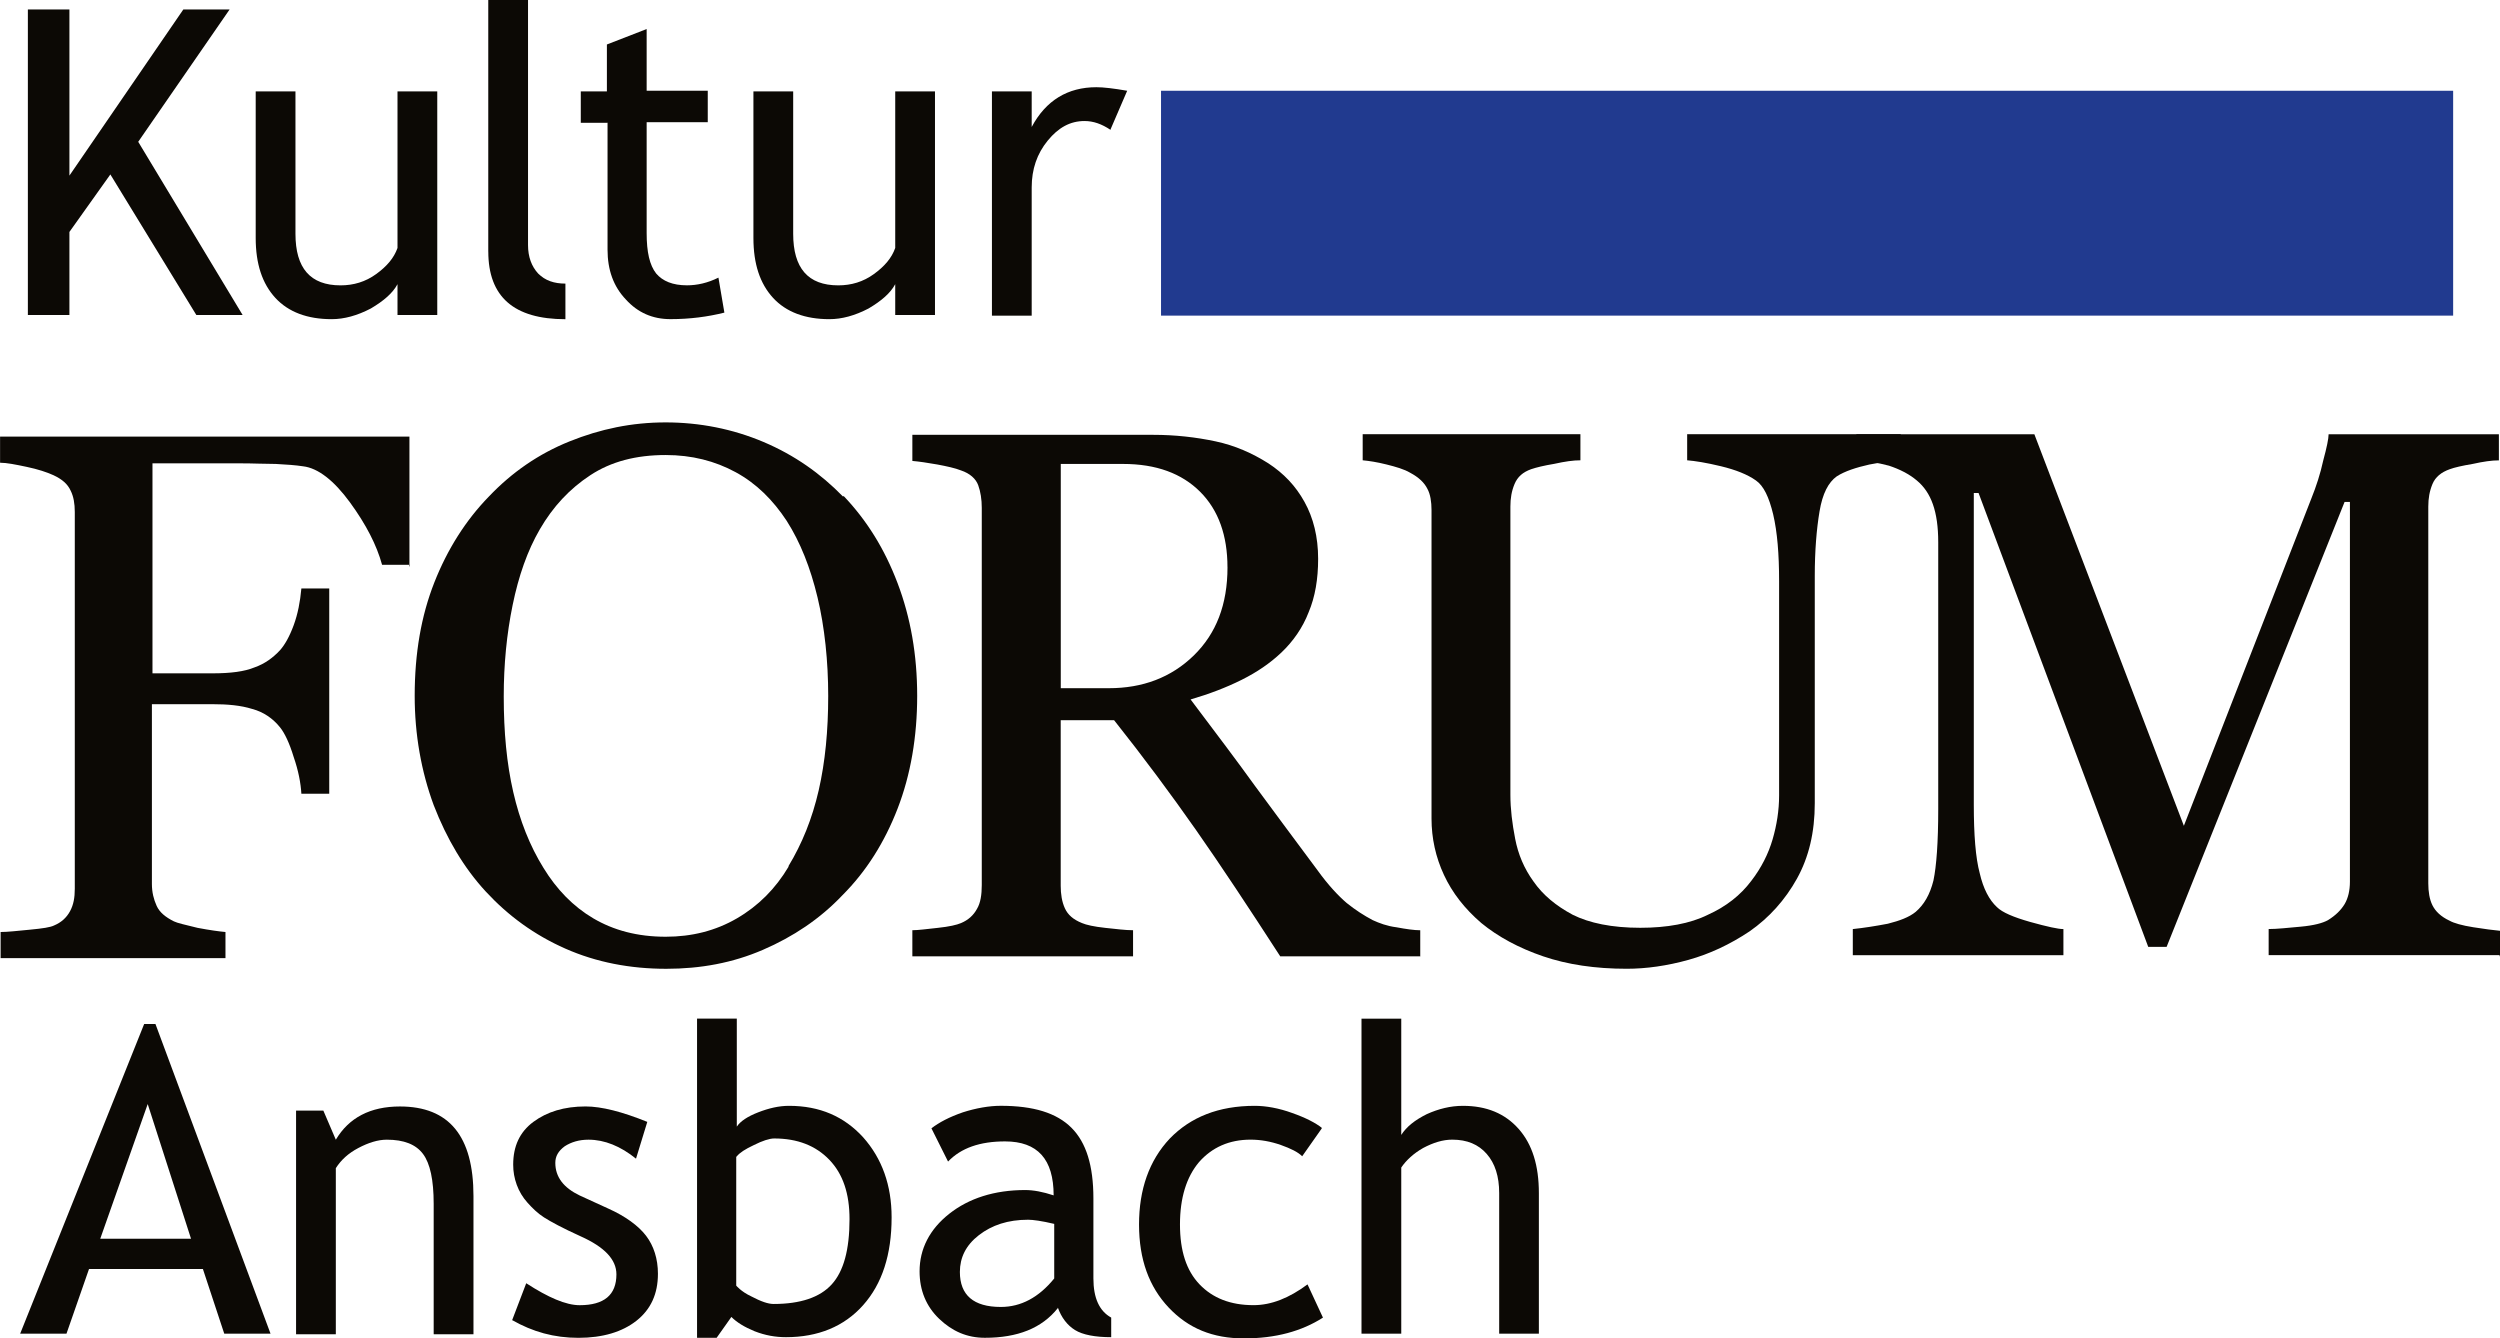
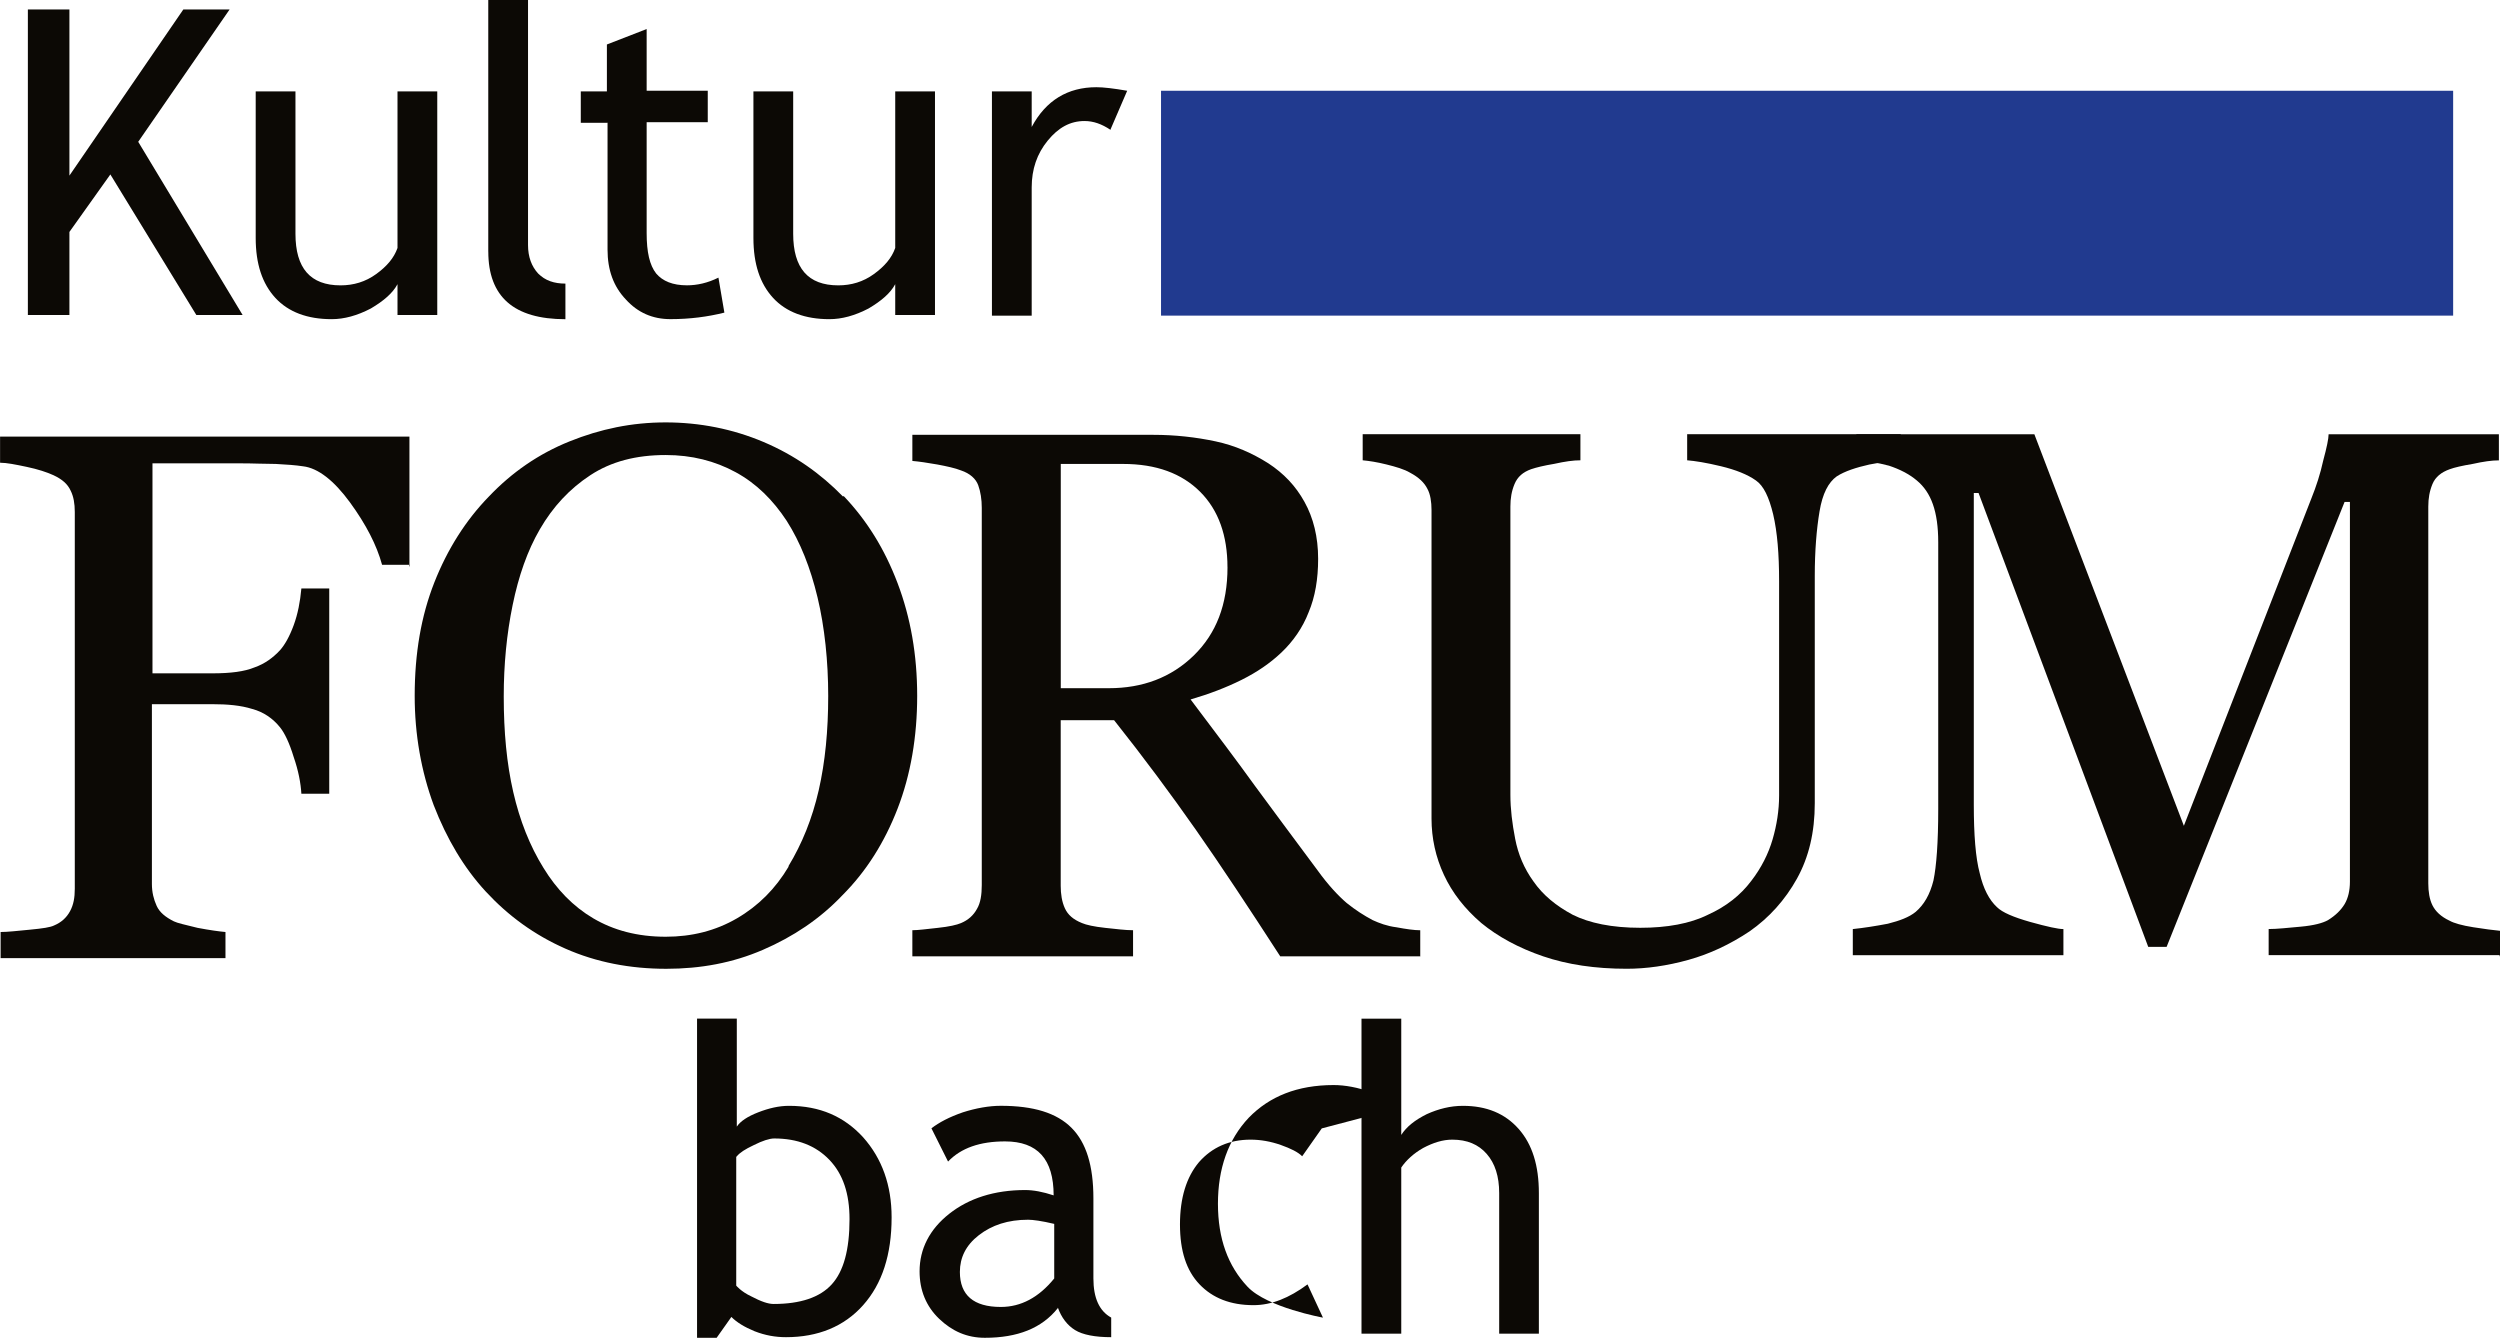
<svg xmlns="http://www.w3.org/2000/svg" id="Ebene_2" viewBox="0 0 697.98 373.67">
  <defs>
    <style>
      .cls-1 {
        fill: #213a8f;
      }

      .cls-2 {
        fill: #0c0905;
      }
    </style>
  </defs>
  <g id="Ebene_1-2">
    <g>
      <path class="cls-2" d="M114.45,157.68h-7.78c-1.49-5.47-4.47-11.26-8.94-17.39s-8.94-9.61-13.09-10.1c-2.15-.33-4.64-.5-7.62-.66-2.98,0-6.29-.17-9.94-.17h-24.51v58.63h16.73c5.13,0,8.94-.5,11.76-1.66,2.82-.99,5.13-2.65,7.12-4.8,1.33-1.49,2.65-3.81,3.81-6.96,1.16-3.15,1.82-6.63,2.15-10.27h7.78v57.31h-7.78c-.17-2.98-.83-6.46-2.15-10.27-1.16-3.81-2.48-6.63-3.81-8.28-1.99-2.48-4.64-4.31-7.78-5.13-3.15-.99-6.79-1.33-11.26-1.33h-16.73v50.19c0,2.32.5,4.31,1.33,6.13s2.48,3.15,4.8,4.31c.99.5,3.31.99,6.63,1.82,3.48.66,5.96.99,7.78,1.16v7.29H.17v-7.29c1.99,0,4.8-.33,8.28-.66,3.48-.33,5.63-.66,6.63-1.16,1.99-.83,3.48-2.15,4.47-3.98s1.33-3.81,1.33-6.29v-105.18c0-2.32-.33-4.31-1.16-5.96-.83-1.82-2.32-3.15-4.8-4.31-1.82-.83-4.31-1.66-7.45-2.32s-5.63-1.16-7.45-1.16v-7.29h114.29v36.44l.17-.66Z" />
      <path class="cls-2" d="M220.13,241.83c3.81-6.29,6.63-13.25,8.45-21.2,1.82-7.95,2.65-16.73,2.65-26.34s-.99-19.21-2.98-27.5-4.8-15.4-8.61-21.37c-3.81-5.8-8.45-10.43-14.24-13.58s-12.26-4.8-19.54-4.8c-8.28,0-15.24,1.82-21.04,5.63s-10.43,8.78-14.08,15.07c-3.48,5.96-5.96,13.09-7.62,21.2s-2.48,16.56-2.48,25.51c0,9.94.83,18.72,2.65,26.67,1.82,7.95,4.64,15.07,8.45,21.2,3.64,5.96,8.28,10.77,13.91,14.08s12.26,5.13,20.21,5.13c7.29,0,13.91-1.66,19.88-5.13s10.77-8.28,14.41-14.41v-.17ZM235.53,138.47c6.46,6.79,11.43,14.74,15.07,24.35s5.47,20.04,5.47,31.47-1.82,22.03-5.47,31.47-8.78,17.56-15.4,24.18c-6.29,6.63-13.75,11.59-22.19,15.24s-17.39,5.3-27,5.3c-10.1,0-19.54-1.82-28.16-5.63s-15.9-9.11-22.19-15.9c-6.13-6.63-10.93-14.74-14.58-24.18-3.48-9.44-5.3-19.71-5.3-30.48,0-11.93,1.82-22.36,5.47-31.64s8.78-17.39,15.24-24.02c6.46-6.79,13.91-11.93,22.53-15.4s17.39-5.3,26.83-5.3,18.72,1.82,27.33,5.47,15.9,8.78,22.19,15.24l.17-.17Z" />
      <path class="cls-2" d="M342.7,158.35c0-8.78-2.48-15.9-7.62-21.04s-12.26-7.78-21.53-7.78h-17.39v62.61h13.42c9.44,0,17.39-2.98,23.69-9.11,6.29-6.13,9.44-14.24,9.44-24.68ZM396.69,267h-39.26c-8.78-13.58-16.56-25.34-23.52-35.28s-14.58-20.21-22.86-30.64h-14.91v46.21c0,2.32.33,4.47,1.16,6.29s2.32,3.15,4.8,4.14c1.16.5,3.31.99,6.46,1.33,3.15.33,5.63.66,7.78.66v7.29h-61.62v-7.29c1.66,0,3.98-.33,7.12-.66,3.15-.33,5.3-.83,6.46-1.33,1.99-.83,3.48-2.15,4.47-3.98.99-1.66,1.33-3.98,1.33-6.63v-105.34c0-2.32-.33-4.47-.99-6.29s-2.32-3.31-4.8-4.14c-1.66-.66-3.98-1.16-6.63-1.66-2.82-.5-5.13-.83-6.96-.99v-7.29h67.25c6.13,0,11.93.66,17.39,1.82s10.27,3.31,14.74,6.13c4.31,2.82,7.62,6.29,10.1,10.77,2.48,4.47,3.81,9.77,3.81,15.9,0,5.63-.83,10.6-2.65,14.91-1.66,4.31-4.31,8.12-7.62,11.26-3.15,2.98-6.79,5.47-11.1,7.62s-9.11,3.98-14.24,5.47c7.12,9.44,13.25,17.56,17.89,24.02,4.8,6.46,10.6,14.41,17.56,23.69,2.98,4.14,5.8,7.12,8.12,9.11,2.48,1.99,4.8,3.48,7.29,4.8,1.82.83,3.98,1.66,6.63,1.99,2.65.5,4.97.83,6.63.83v7.29h.17Z" />
      <path class="cls-2" d="M530.36,128.53c-1.99,0-4.8.5-8.45,1.16-3.64.83-6.79,1.82-9.11,3.31-2.32,1.66-3.98,4.8-4.8,9.77-.83,4.97-1.33,10.93-1.33,18.05v63.44c0,8.12-1.66,15.07-4.97,21.04-3.31,5.96-7.78,10.93-13.25,14.74-5.47,3.64-11.1,6.29-17.06,7.95s-11.76,2.48-17.23,2.48c-8.78,0-16.56-1.16-23.35-3.48-6.79-2.32-12.59-5.47-17.23-9.28-4.64-3.98-8.12-8.45-10.43-13.42-2.32-4.97-3.48-10.27-3.48-15.74v-86.13c0-2.32-.33-4.47-1.16-5.96-.83-1.66-2.32-3.15-4.8-4.47-1.66-.99-3.98-1.66-6.63-2.32s-4.8-.99-6.63-1.16v-7.29h60.79v7.29c-1.99,0-4.31.33-7.29.99-2.98.5-4.97.99-6.46,1.49-2.32.83-3.81,2.15-4.64,4.14-.83,1.99-1.16,3.98-1.16,6.29v80.5c0,3.98.5,7.95,1.33,12.26s2.48,8.28,5.13,11.93c2.65,3.81,6.29,6.79,10.93,9.28,4.64,2.32,10.93,3.64,18.88,3.64,7.45,0,13.91-1.16,18.88-3.64,5.13-2.32,9.11-5.47,12.09-9.44,2.82-3.64,4.8-7.62,5.96-11.59s1.82-8.12,1.82-12.26v-59.79c0-7.62-.5-13.75-1.66-18.72-1.16-4.8-2.65-7.95-4.8-9.44-2.32-1.66-5.63-2.98-9.77-3.98s-7.29-1.49-9.44-1.66v-7.29h59.63v7.29h-.33Z" />
      <path class="cls-2" d="M697.82,266.67h-64.43v-7.29c2.32,0,5.3-.33,8.94-.66s6.13-.99,7.62-1.82c2.15-1.33,3.64-2.82,4.64-4.47.99-1.66,1.49-3.81,1.49-6.29v-106.01h-1.49l-49.69,124.23h-5.13l-47.37-126.71h-1.33v86.96c0,8.45.5,14.91,1.66,19.21.99,4.31,2.65,7.45,4.8,9.44,1.49,1.49,4.64,2.82,9.28,4.14,4.8,1.33,7.78,1.99,9.28,1.99v7.29h-58.8v-7.29c3.15-.33,6.29-.83,9.77-1.49,3.31-.83,5.96-1.82,7.78-3.31,2.32-1.99,3.98-4.8,4.97-8.78.83-3.98,1.33-10.6,1.33-19.88v-74.54c0-4.31-.5-7.78-1.49-10.6s-2.48-4.97-4.47-6.63c-2.15-1.82-4.8-3.15-7.78-4.14-3.15-.83-6.13-1.33-9.11-1.49v-7.29h49.69l41.74,109.32,35.61-91.43c1.33-3.31,2.48-6.79,3.31-10.6.99-3.64,1.49-6.13,1.49-7.29h47.54v7.29c-1.99,0-4.31.33-7.29.99-2.98.5-5.13.99-6.46,1.49-2.32.83-3.98,2.15-4.8,4.14s-1.16,3.98-1.16,6.29v105.18c0,2.32.33,4.47,1.16,6.13.83,1.66,2.32,3.15,4.8,4.31,1.16.66,3.48,1.33,6.63,1.82s5.63.83,7.45.99v7.29l-.17-.5Z" />
-       <path class="cls-2" d="M41.24,308.24l-13.25,37.6h25.34l-12.09-37.6ZM62.61,372.35l-5.96-18.05h-31.8l-6.29,18.05H5.63l34.62-86.46h3.15l32.13,86.46h-12.92Z" />
-       <path class="cls-2" d="M121.08,372.35v-36.27c0-6.63-.99-11.26-2.98-13.91s-5.3-3.98-10.1-3.98c-2.48,0-5.13.83-7.95,2.32s-4.8,3.31-6.29,5.63v46.38h-11.1v-62.44h7.62l3.48,8.12c3.64-6.13,9.61-9.28,17.89-9.28,13.75,0,20.54,8.28,20.54,25.01v38.59h-11.1v-.17Z" />
-       <path class="cls-2" d="M142.94,368.7l3.98-10.43c6.13,3.98,11.1,6.13,14.91,6.13,6.79,0,10.27-2.82,10.27-8.61,0-4.14-3.31-7.62-9.94-10.6-5.13-2.32-8.45-4.14-10.27-5.3s-3.31-2.65-4.64-4.14-2.32-3.15-2.98-4.97-.99-3.64-.99-5.63c0-5.13,1.82-9.11,5.63-11.93,3.81-2.82,8.61-4.31,14.58-4.31,4.47,0,10.27,1.49,17.23,4.31l-3.15,10.27c-4.31-3.48-8.78-5.3-13.25-5.3-2.65,0-4.8.66-6.63,1.82-1.82,1.33-2.65,2.82-2.65,4.64,0,3.98,2.32,6.96,6.79,9.11l7.95,3.64c4.8,2.15,8.45,4.8,10.6,7.62s3.31,6.46,3.31,10.6c0,5.63-1.99,9.94-5.96,13.09-3.98,3.15-9.44,4.8-16.23,4.8s-12.75-1.66-18.55-4.97v.17Z" />
      <path class="cls-2" d="M205.55,322.99v35.94s1.33,1.66,4.14,2.98c2.82,1.49,4.8,2.15,6.29,2.15,7.45,0,12.92-1.82,16.23-5.47,3.31-3.64,4.97-9.61,4.97-18.22,0-7.12-1.82-12.59-5.63-16.56s-8.94-5.96-15.4-5.96c-1.33,0-3.31.66-5.63,1.82-2.48,1.16-3.98,2.15-4.8,3.15l-.17.17ZM204.06,367.87l-3.98,5.63h-5.47v-89.11h11.1v30.15c.99-1.49,2.98-2.82,5.96-3.98s5.8-1.82,8.61-1.82c8.61,0,15.4,2.98,20.7,8.78,5.3,5.96,7.95,13.42,7.95,22.36,0,10.43-2.65,18.55-7.95,24.51s-12.59,8.94-21.53,8.94c-2.98,0-5.8-.5-8.78-1.66-2.82-1.16-4.97-2.48-6.46-3.98l-.17.17Z" />
      <path class="cls-2" d="M294.33,341.7c-3.48-.83-5.96-1.16-7.29-1.16-5.63,0-10.1,1.49-13.75,4.31s-5.3,6.29-5.3,10.27c0,6.46,3.81,9.77,11.43,9.77,5.63,0,10.6-2.65,14.91-7.95v-15.24ZM295.33,365.22c-4.47,5.63-11.26,8.28-20.37,8.28-4.97,0-9.11-1.82-12.75-5.3-3.64-3.48-5.47-7.95-5.47-13.25,0-6.29,2.82-11.76,8.28-16.07s12.59-6.63,21.2-6.63c2.32,0,4.97.5,7.95,1.49,0-10.1-4.47-15.07-13.58-15.07-6.96,0-12.26,1.82-15.9,5.63l-4.64-9.28c2.15-1.66,4.97-3.15,8.78-4.47,3.64-1.16,7.29-1.82,10.6-1.82,9.11,0,15.57,1.99,19.71,6.13s6.13,10.6,6.13,19.71v22.36c0,5.47,1.66,9.11,4.97,10.93v5.47c-4.47,0-7.95-.66-10.1-1.99s-3.81-3.48-4.8-6.29v.17Z" />
-       <path class="cls-2" d="M369.03,315.04l-5.47,7.78c-1.16-1.16-3.15-2.15-5.96-3.15-2.82-.99-5.63-1.49-8.45-1.49-5.96,0-10.77,2.15-14.41,6.29-3.48,4.14-5.3,9.94-5.3,17.39s1.82,12.92,5.47,16.73,8.61,5.8,15.07,5.8c4.97,0,9.94-1.99,15.07-5.8l4.31,9.28c-5.96,3.81-13.25,5.8-22.03,5.8s-15.57-2.82-21.04-8.61-8.28-13.42-8.28-23.19,2.82-17.89,8.61-24.02c5.8-5.96,13.58-9.11,23.69-9.11,3.15,0,6.79.66,10.43,1.99,3.81,1.33,6.63,2.82,8.28,4.14v.17Z" />
+       <path class="cls-2" d="M369.03,315.04l-5.47,7.78c-1.16-1.16-3.15-2.15-5.96-3.15-2.82-.99-5.63-1.49-8.45-1.49-5.96,0-10.77,2.15-14.41,6.29-3.48,4.14-5.3,9.94-5.3,17.39s1.82,12.92,5.47,16.73,8.61,5.8,15.07,5.8c4.97,0,9.94-1.99,15.07-5.8l4.31,9.28s-15.57-2.82-21.04-8.61-8.28-13.42-8.28-23.19,2.82-17.89,8.61-24.02c5.8-5.96,13.58-9.11,23.69-9.11,3.15,0,6.79.66,10.43,1.99,3.81,1.33,6.63,2.82,8.28,4.14v.17Z" />
      <path class="cls-2" d="M418.56,372.35v-39.26c0-4.64-1.16-8.28-3.48-10.93s-5.47-3.98-9.61-3.98c-2.65,0-5.3.83-8.12,2.32-2.65,1.49-4.8,3.48-6.13,5.47v46.38h-11.1v-87.95h11.1v32.46c1.49-2.32,3.81-4.14,7.12-5.8,3.31-1.49,6.63-2.32,10.1-2.32,6.63,0,11.76,2.15,15.57,6.46,3.81,4.31,5.63,10.27,5.63,17.89v39.26h-11.1Z" />
      <polygon class="cls-2" points="54.82 87.95 30.81 48.7 19.38 64.76 19.38 87.95 7.78 87.95 7.78 2.65 19.38 2.65 19.38 49.03 51.18 2.65 64.1 2.65 38.59 39.59 67.74 87.95 54.82 87.95" />
      <path class="cls-2" d="M82.49,25.51v39.75c0,9.61,4.14,14.41,12.59,14.41,3.64,0,6.96-.99,9.94-3.15s4.97-4.47,5.96-7.29V25.51h11.1v62.44h-11.1v-8.61c-1.33,2.48-3.81,4.64-7.45,6.79-3.81,1.99-7.45,2.98-10.93,2.98-6.79,0-12.09-1.99-15.74-5.96-3.64-3.98-5.47-9.44-5.47-16.73V25.51s11.1,0,11.1,0Z" />
      <path class="cls-2" d="M136.32,70.23V0h11.1v68.41c0,3.31.99,5.96,2.82,7.95,1.99,1.99,4.47,2.82,7.62,2.82v9.94c-14.41,0-21.53-6.29-21.53-18.88Z" />
      <path class="cls-2" d="M169.44,34.29h-7.29v-8.78h7.29v-13.09l11.1-4.31v17.23h17.06v8.78h-17.06v30.97c0,5.3.83,8.94,2.65,11.26,1.82,2.15,4.64,3.31,8.61,3.31,2.82,0,5.8-.66,8.78-2.15l1.66,9.77c-4.64,1.16-9.61,1.82-15.07,1.82-4.97,0-9.11-1.82-12.42-5.47-3.48-3.64-5.13-8.28-5.13-13.91v-35.45h-.17Z" />
      <path class="cls-2" d="M221.45,25.51v39.75c0,9.61,4.14,14.41,12.59,14.41,3.64,0,6.96-.99,9.94-3.15s4.97-4.47,5.96-7.29V25.51h11.1v62.44h-11.1v-8.61c-1.33,2.48-3.81,4.64-7.45,6.79-3.81,1.99-7.45,2.98-10.93,2.98-6.79,0-12.09-1.99-15.74-5.96-3.64-3.98-5.47-9.44-5.47-16.73V25.51s11.1,0,11.1,0Z" />
      <path class="cls-2" d="M310.07,36.27c-2.48-1.66-4.8-2.48-7.29-2.48-3.98,0-7.29,1.82-10.27,5.47s-4.47,7.95-4.47,13.09v35.78h-11.1V25.51h11.1v9.94c3.98-7.45,10.1-11.1,18.05-11.1,1.99,0,4.8.33,8.61.99l-4.64,10.77v.17Z" />
      <rect class="cls-1" x="324.15" y="25.34" width="360.75" height="62.78" />
    </g>
  </g>
</svg>